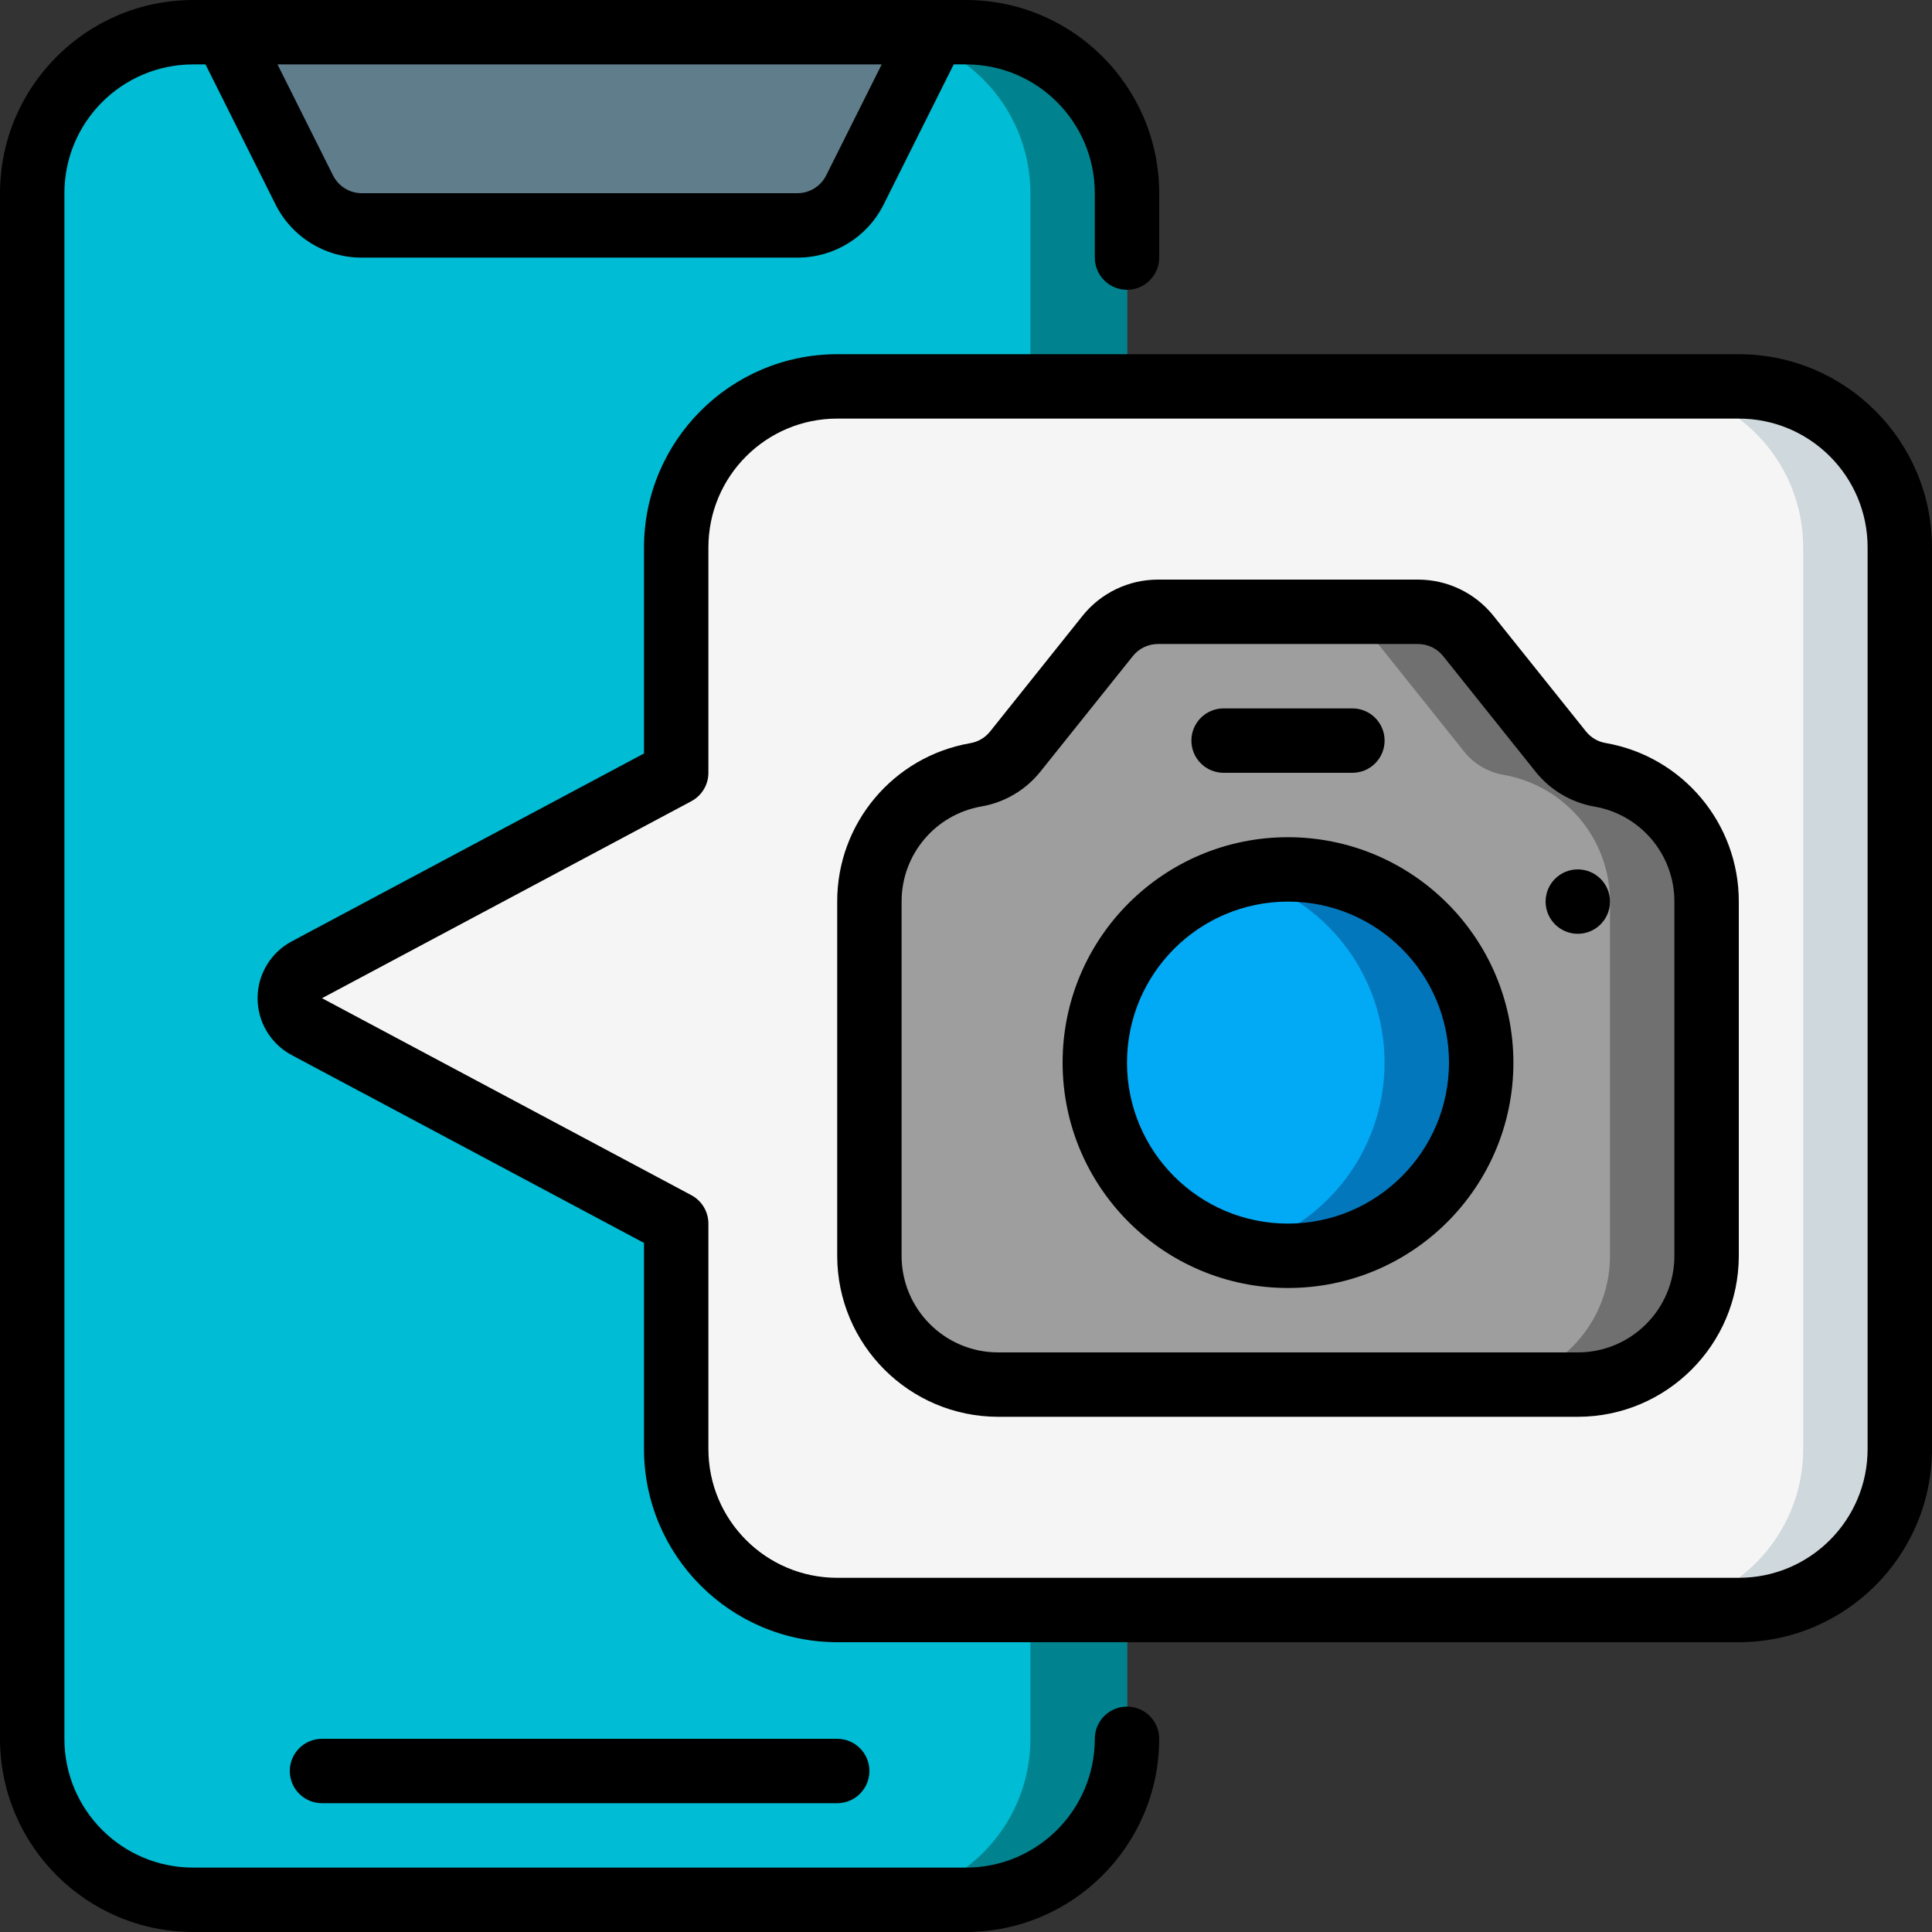
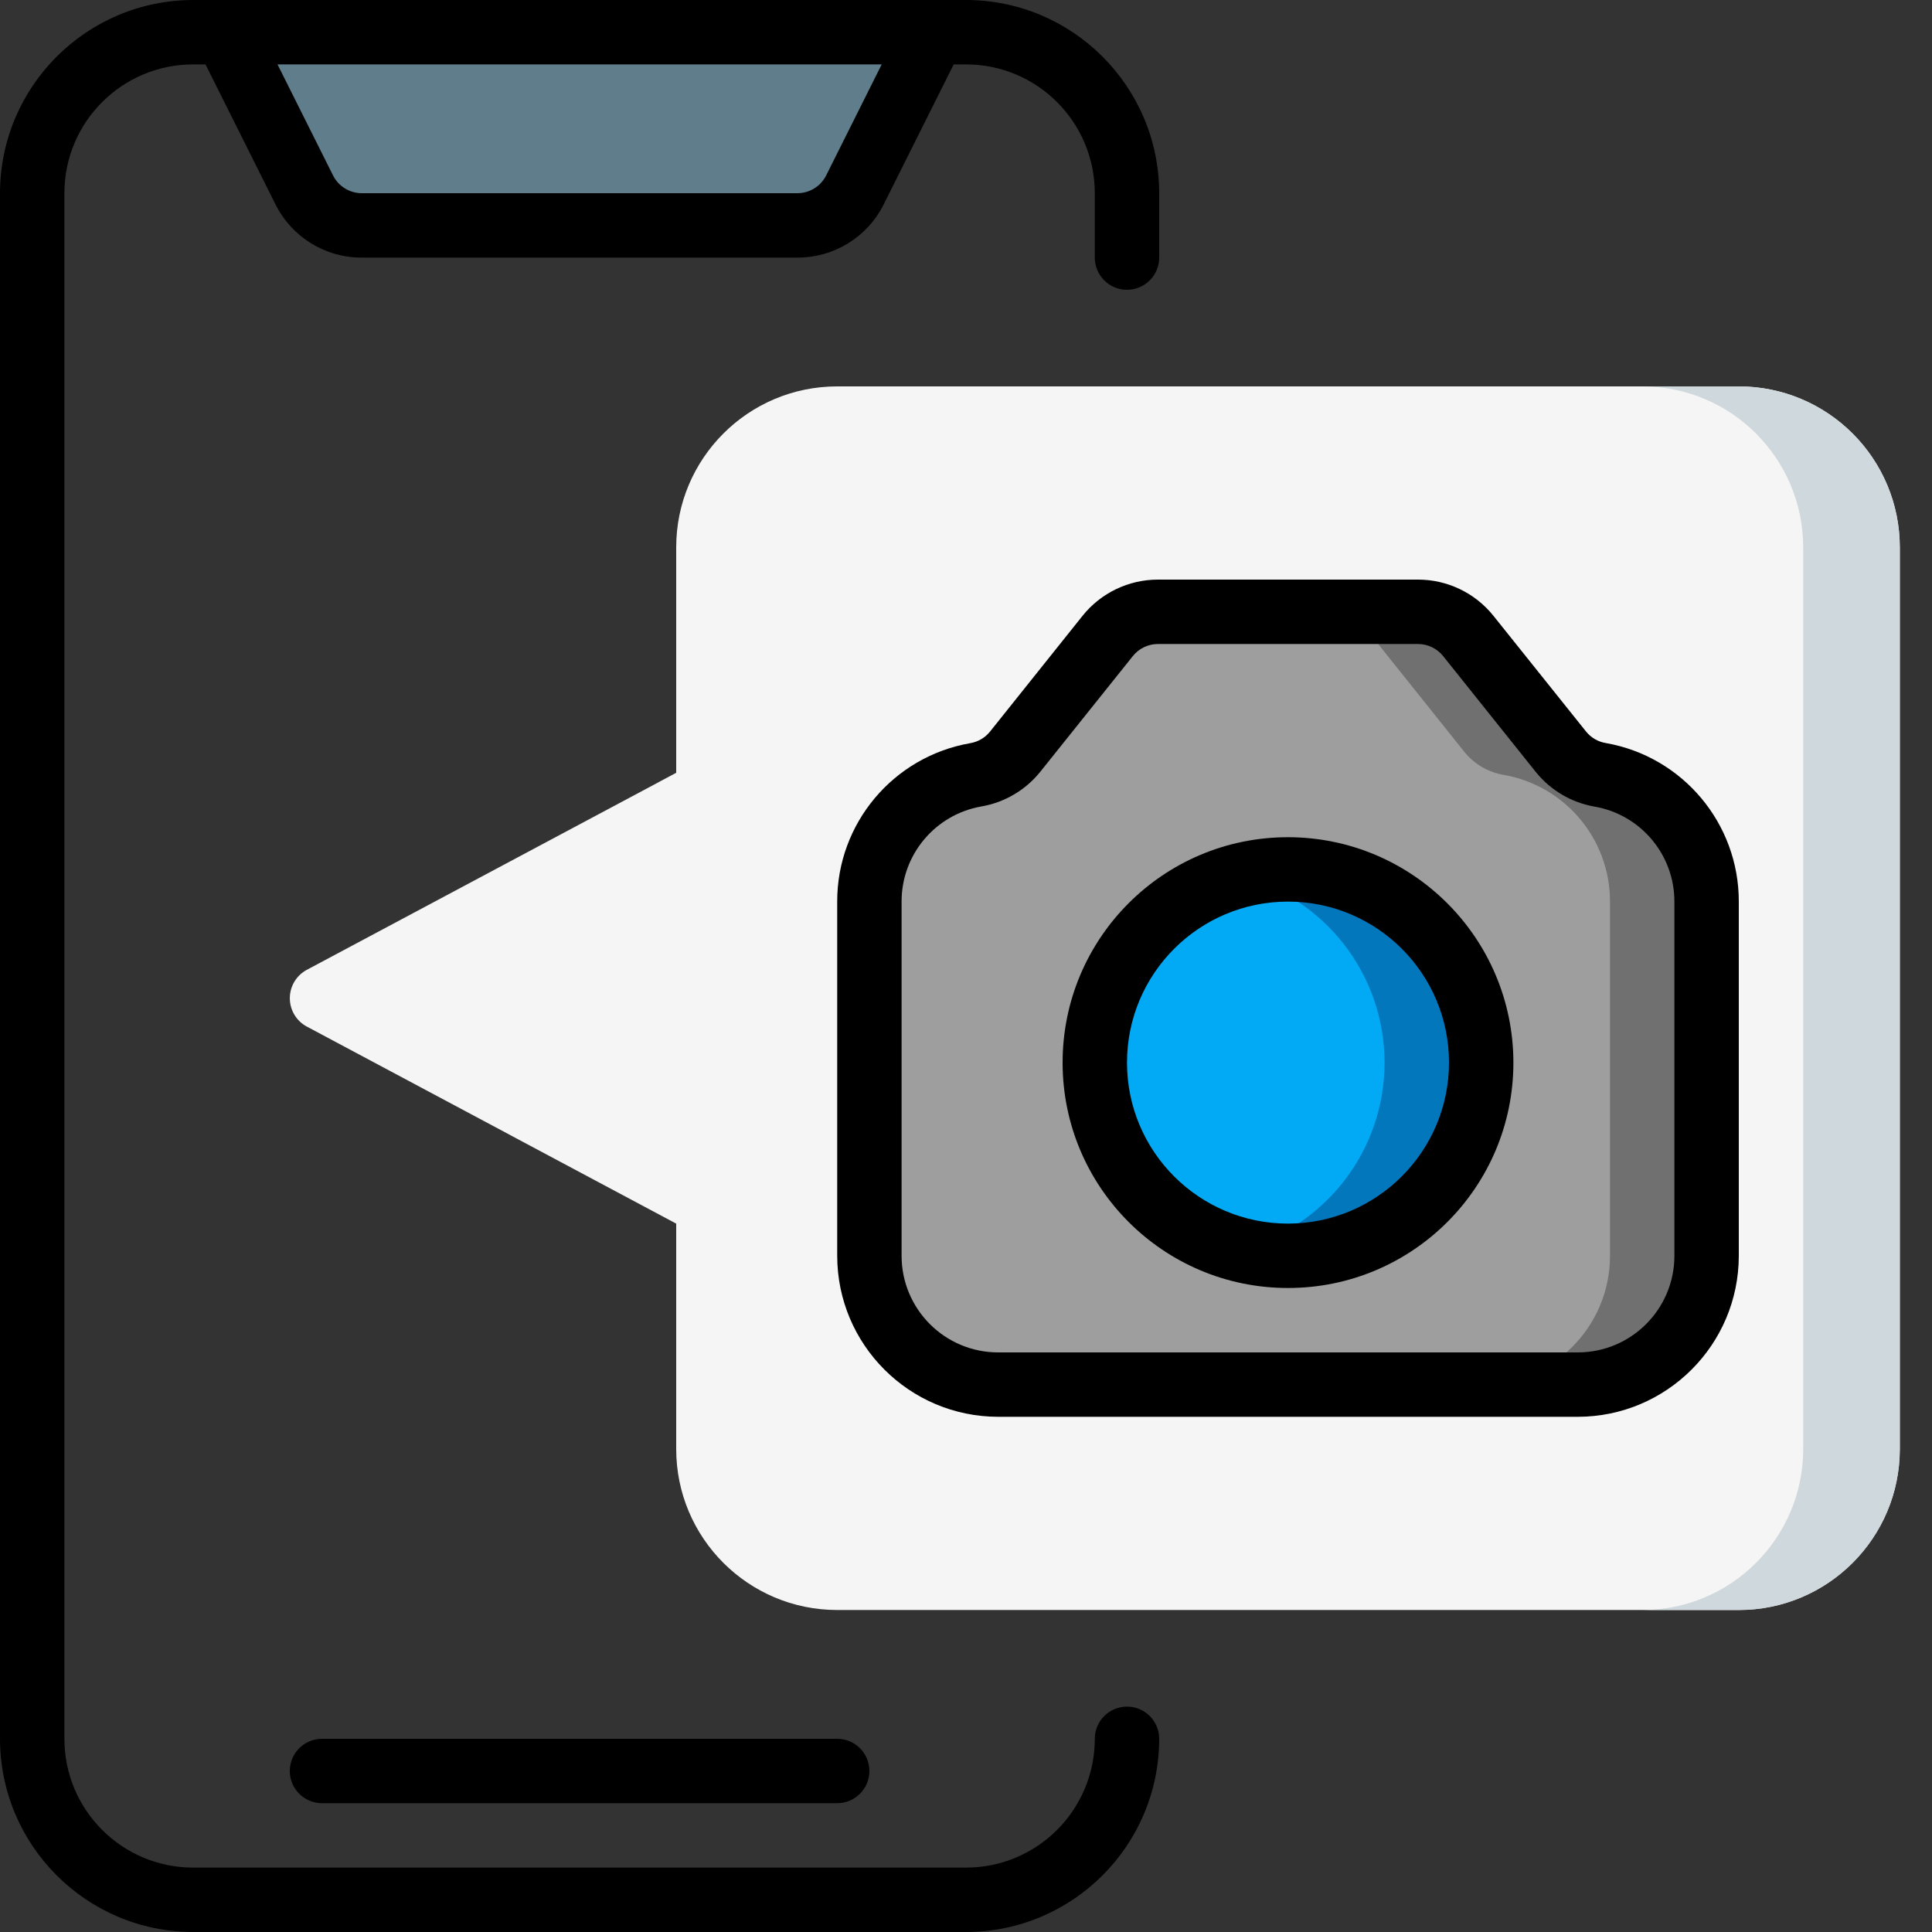
<svg xmlns="http://www.w3.org/2000/svg" version="1.1" id="Ebene_1" x="0px" y="0px" width="512px" height="512px" viewBox="0 0 512 512" enable-background="new 0 0 512 512" xml:space="preserve">
  <rect x="0" y="0" width="512" height="512" fill="#333333" stroke="none" />
  <g id="Page-1">
    <g id="_x30_09---Camera-">
-       <path id="Shape" fill="#00BCD4" d="M298.666,460.8c0,23.564-19.102,42.667-42.666,42.667H51.2    c-11.316,0-22.168-4.495-30.17-12.497c-8.002-8.001-12.497-18.854-12.497-30.17V51.2c0-23.564,19.103-42.667,42.667-42.667H256    c11.316,0,22.168,4.495,30.17,12.497c8.002,8.001,12.496,18.854,12.496,30.17V460.8z" />
-       <path id="Shape_1_" fill="#00838F" d="M256,8.533h-25.6c11.316,0,22.168,4.495,30.17,12.497    c8.001,8.001,12.496,18.854,12.496,30.17v409.6c0,23.564-19.102,42.667-42.667,42.667H256c23.564,0,42.666-19.103,42.666-42.667    V51.2c0-11.316-4.494-22.168-12.496-30.17C278.168,13.028,267.316,8.533,256,8.533z" />
      <path id="Shape_2_" fill="#607D8B" d="M247.467,8.533l-20.881,41.762c-2.89,5.784-8.8,9.438-15.266,9.438H95.88    c-6.465,0-12.376-3.654-15.266-9.438L59.733,8.533H247.467z" />
      <path id="Shape_3_" fill="#F5F5F5" d="M179.2,204.8l-97.912,52.224c-2.76,1.49-4.48,4.373-4.48,7.51s1.721,6.02,4.48,7.51    l97.912,52.224V384c0,23.564,19.103,42.667,42.667,42.667H460.8c23.564,0,42.667-19.103,42.667-42.667V145.066    c0-23.564-19.103-42.667-42.667-42.667H221.867c-23.564,0-42.667,19.103-42.667,42.667V204.8z" />
      <path id="Shape_4_" fill="#CFD8DC" d="M460.8,102.4h-25.6c23.564,0,42.666,19.103,42.666,42.667V384    c0,23.564-19.102,42.667-42.666,42.667h25.6c23.564,0,42.667-19.103,42.667-42.667V145.067c0-11.316-4.495-22.168-12.497-30.17    C482.969,106.895,472.116,102.4,460.8,102.4z" />
      <path id="Shape_5_" fill="#9E9E9E" d="M452.267,238.934V332.8c0,18.852-15.282,34.134-34.134,34.134h-153.6    c-18.851,0-34.133-15.282-34.133-34.134v-93.866c-0.007-16.553,11.863-30.725,28.161-33.622c4.098-0.691,7.801-2.859,10.41-6.093    l24.551-30.72c3.254-4.029,8.157-6.37,13.338-6.366h68.949c5.176,0.012,10.069,2.365,13.312,6.4l24.55,30.72    c2.609,3.227,6.305,5.393,10.395,6.093C440.38,208.197,452.281,222.37,452.267,238.934z" />
      <path id="Shape_6_" fill="#707070" d="M442.282,214.784c-4.961-4.922-11.299-8.222-18.176-9.464    c-4.09-0.7-7.784-2.866-10.394-6.093l-24.593-30.694c-3.242-4.035-8.136-6.388-13.312-6.4h-25.601    c5.177,0.012,10.069,2.365,13.312,6.4l24.551,30.72c2.609,3.227,6.304,5.393,10.394,6.093    c16.316,2.851,28.218,17.024,28.203,33.587V332.8c0,18.852-15.282,34.134-34.134,34.134h25.6    c18.852,0,34.134-15.282,34.134-34.134v-93.866C452.251,229.882,448.662,221.204,442.282,214.784z" />
      <circle id="Oval" fill="#02A9F4" cx="341.334" cy="281.6" r="51.2" />
      <path id="Shape_7_" fill="#0377BC" d="M341.334,230.4c-4.322,0.025-8.623,0.599-12.801,1.707    c22.596,5.814,38.391,26.187,38.391,49.519c0,23.333-15.795,43.706-38.391,49.52c19.228,5.012,39.617-1.554,52.309-16.842    s15.392-36.539,6.927-54.516C379.304,241.812,361.203,230.356,341.334,230.4L341.334,230.4z" />
      <g>
        <path id="Shape_8_" d="M51.2,512H256c28.266-0.028,51.172-22.935,51.2-51.2c0-4.713-3.821-8.533-8.534-8.533     c-4.712,0-8.533,3.82-8.533,8.533c0,18.852-15.281,34.134-34.133,34.134H51.2c-18.852,0-34.133-15.282-34.133-34.134V51.2     c0-18.852,15.282-34.133,34.133-34.133h3.26l18.525,37.051c4.311,8.695,13.19,14.183,22.895,14.148h115.439     c9.705,0.034,18.584-5.453,22.895-14.148l18.526-37.051H256c18.852,0,34.133,15.282,34.133,34.133v17.066     c0,4.713,3.821,8.533,8.533,8.533c4.713,0,8.534-3.82,8.534-8.533V51.2C307.172,22.935,284.266,0.028,256,0H51.2     C22.935,0.028,0.028,22.935,0,51.2v409.6C0.028,489.065,22.935,511.972,51.2,512z M218.948,46.481     c-1.444,2.891-4.397,4.717-7.629,4.719H95.88c-3.231-0.002-6.184-1.829-7.628-4.719L73.54,17.066h160.12L218.948,46.481z" />
        <path id="Shape_9_" d="M221.867,477.866c4.713,0,8.533-3.82,8.533-8.533s-3.82-8.533-8.533-8.533H85.333     c-4.713,0-8.534,3.82-8.534,8.533s3.821,8.533,8.534,8.533H221.867z" />
-         <path id="Shape_10_" d="M460.8,93.867H221.867c-28.265,0.028-51.172,22.935-51.2,51.2v54.613l-93.414,49.826     c-5.538,2.974-8.992,8.75-8.992,15.036c0,6.285,3.455,12.062,8.992,15.036l93.414,49.809V384     c0.028,28.266,22.935,51.172,51.2,51.2H460.8c28.266-0.028,51.172-22.935,51.2-51.2V145.067     C511.972,116.801,489.065,93.895,460.8,93.867z M494.934,384c0,18.852-15.282,34.134-34.134,34.134H221.867     c-18.852,0-34.133-15.282-34.133-34.134v-59.733c0-3.149-1.736-6.043-4.514-7.526l-97.886-52.207l97.911-52.224     c2.763-1.488,4.487-4.372,4.489-7.51v-59.733c0-18.852,15.282-34.133,34.133-34.133H460.8c18.852,0,34.134,15.282,34.134,34.133     V384z" />
        <path id="Shape_11_" d="M425.558,196.915c-2.05-0.334-3.905-1.409-5.214-3.021l-24.585-30.72     c-4.856-6.049-12.193-9.57-19.95-9.574h-68.949c-7.771,0.002-15.121,3.534-19.977,9.6l-24.551,30.72     c-1.312,1.611-3.166,2.688-5.215,3.029c-20.399,3.555-35.28,21.277-35.25,41.984V332.8c0.028,23.553,19.114,42.639,42.667,42.667     h153.6c23.553-0.028,42.639-19.114,42.667-42.667v-93.866C460.822,218.225,445.954,200.498,425.558,196.915z M443.733,332.8     c0,14.139-11.462,25.601-25.601,25.601h-153.6c-14.138,0-25.6-11.462-25.6-25.601v-93.866     c-0.027-12.432,8.9-23.077,21.146-25.216c6.14-1.059,11.683-4.32,15.591-9.173l24.524-30.652c1.614-2.033,4.067-3.22,6.665-3.226     h68.949c2.582,0.007,5.023,1.184,6.639,3.2l24.559,30.72c3.903,4.849,9.439,8.11,15.573,9.173     c12.237,2.126,21.167,12.753,21.154,25.174V332.8z" />
        <path id="Shape_12_" d="M341.334,221.867c-32.99,0-59.734,26.744-59.734,59.733c0,32.99,26.744,59.733,59.734,59.733     c32.989,0,59.732-26.743,59.732-59.733C401.029,248.626,374.308,221.904,341.334,221.867z M341.334,324.267     c-23.564,0-42.668-19.103-42.668-42.667s19.104-42.666,42.668-42.666c23.563,0,42.666,19.102,42.666,42.666     C383.972,305.152,364.886,324.238,341.334,324.267z" />
-         <circle id="Oval_1_" cx="418.133" cy="238.933" r="8.533" />
-         <path id="Shape_13_" d="M324.267,204.8H358.4c4.713,0,8.533-3.82,8.533-8.533s-3.82-8.533-8.533-8.533h-34.134     c-4.713,0-8.533,3.82-8.533,8.533S319.554,204.8,324.267,204.8z" />
      </g>
    </g>
  </g>
</svg>